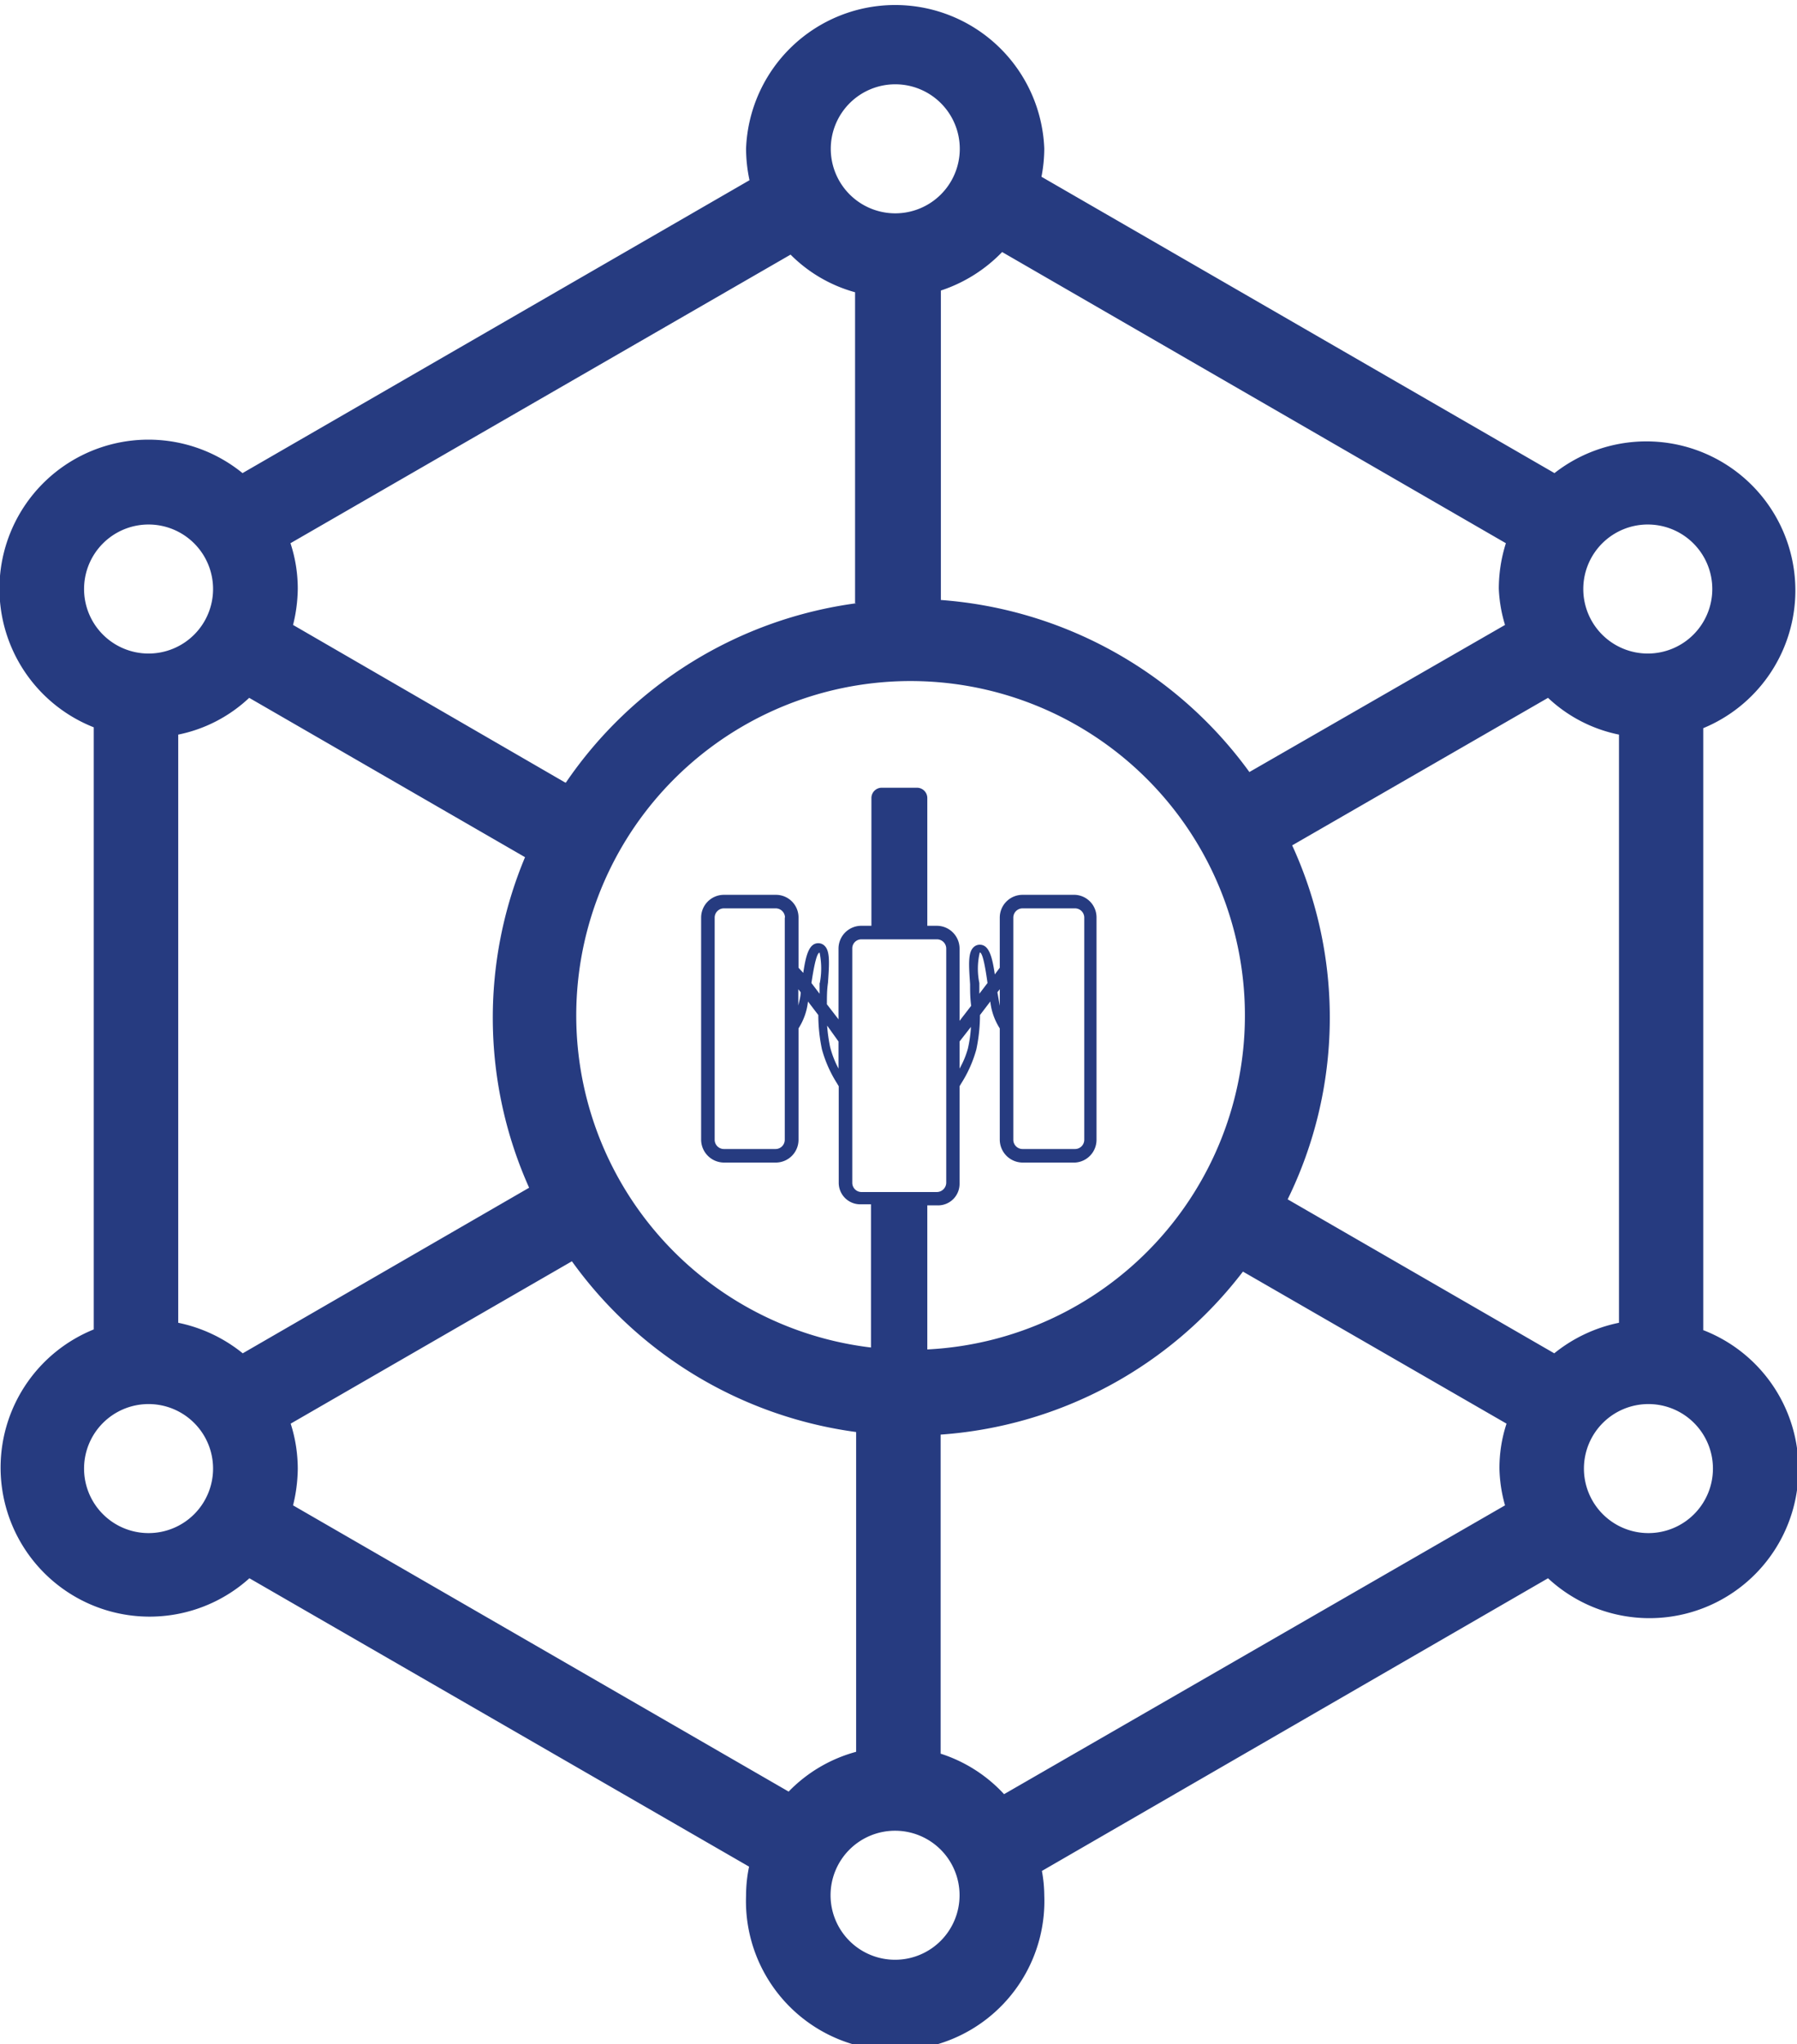
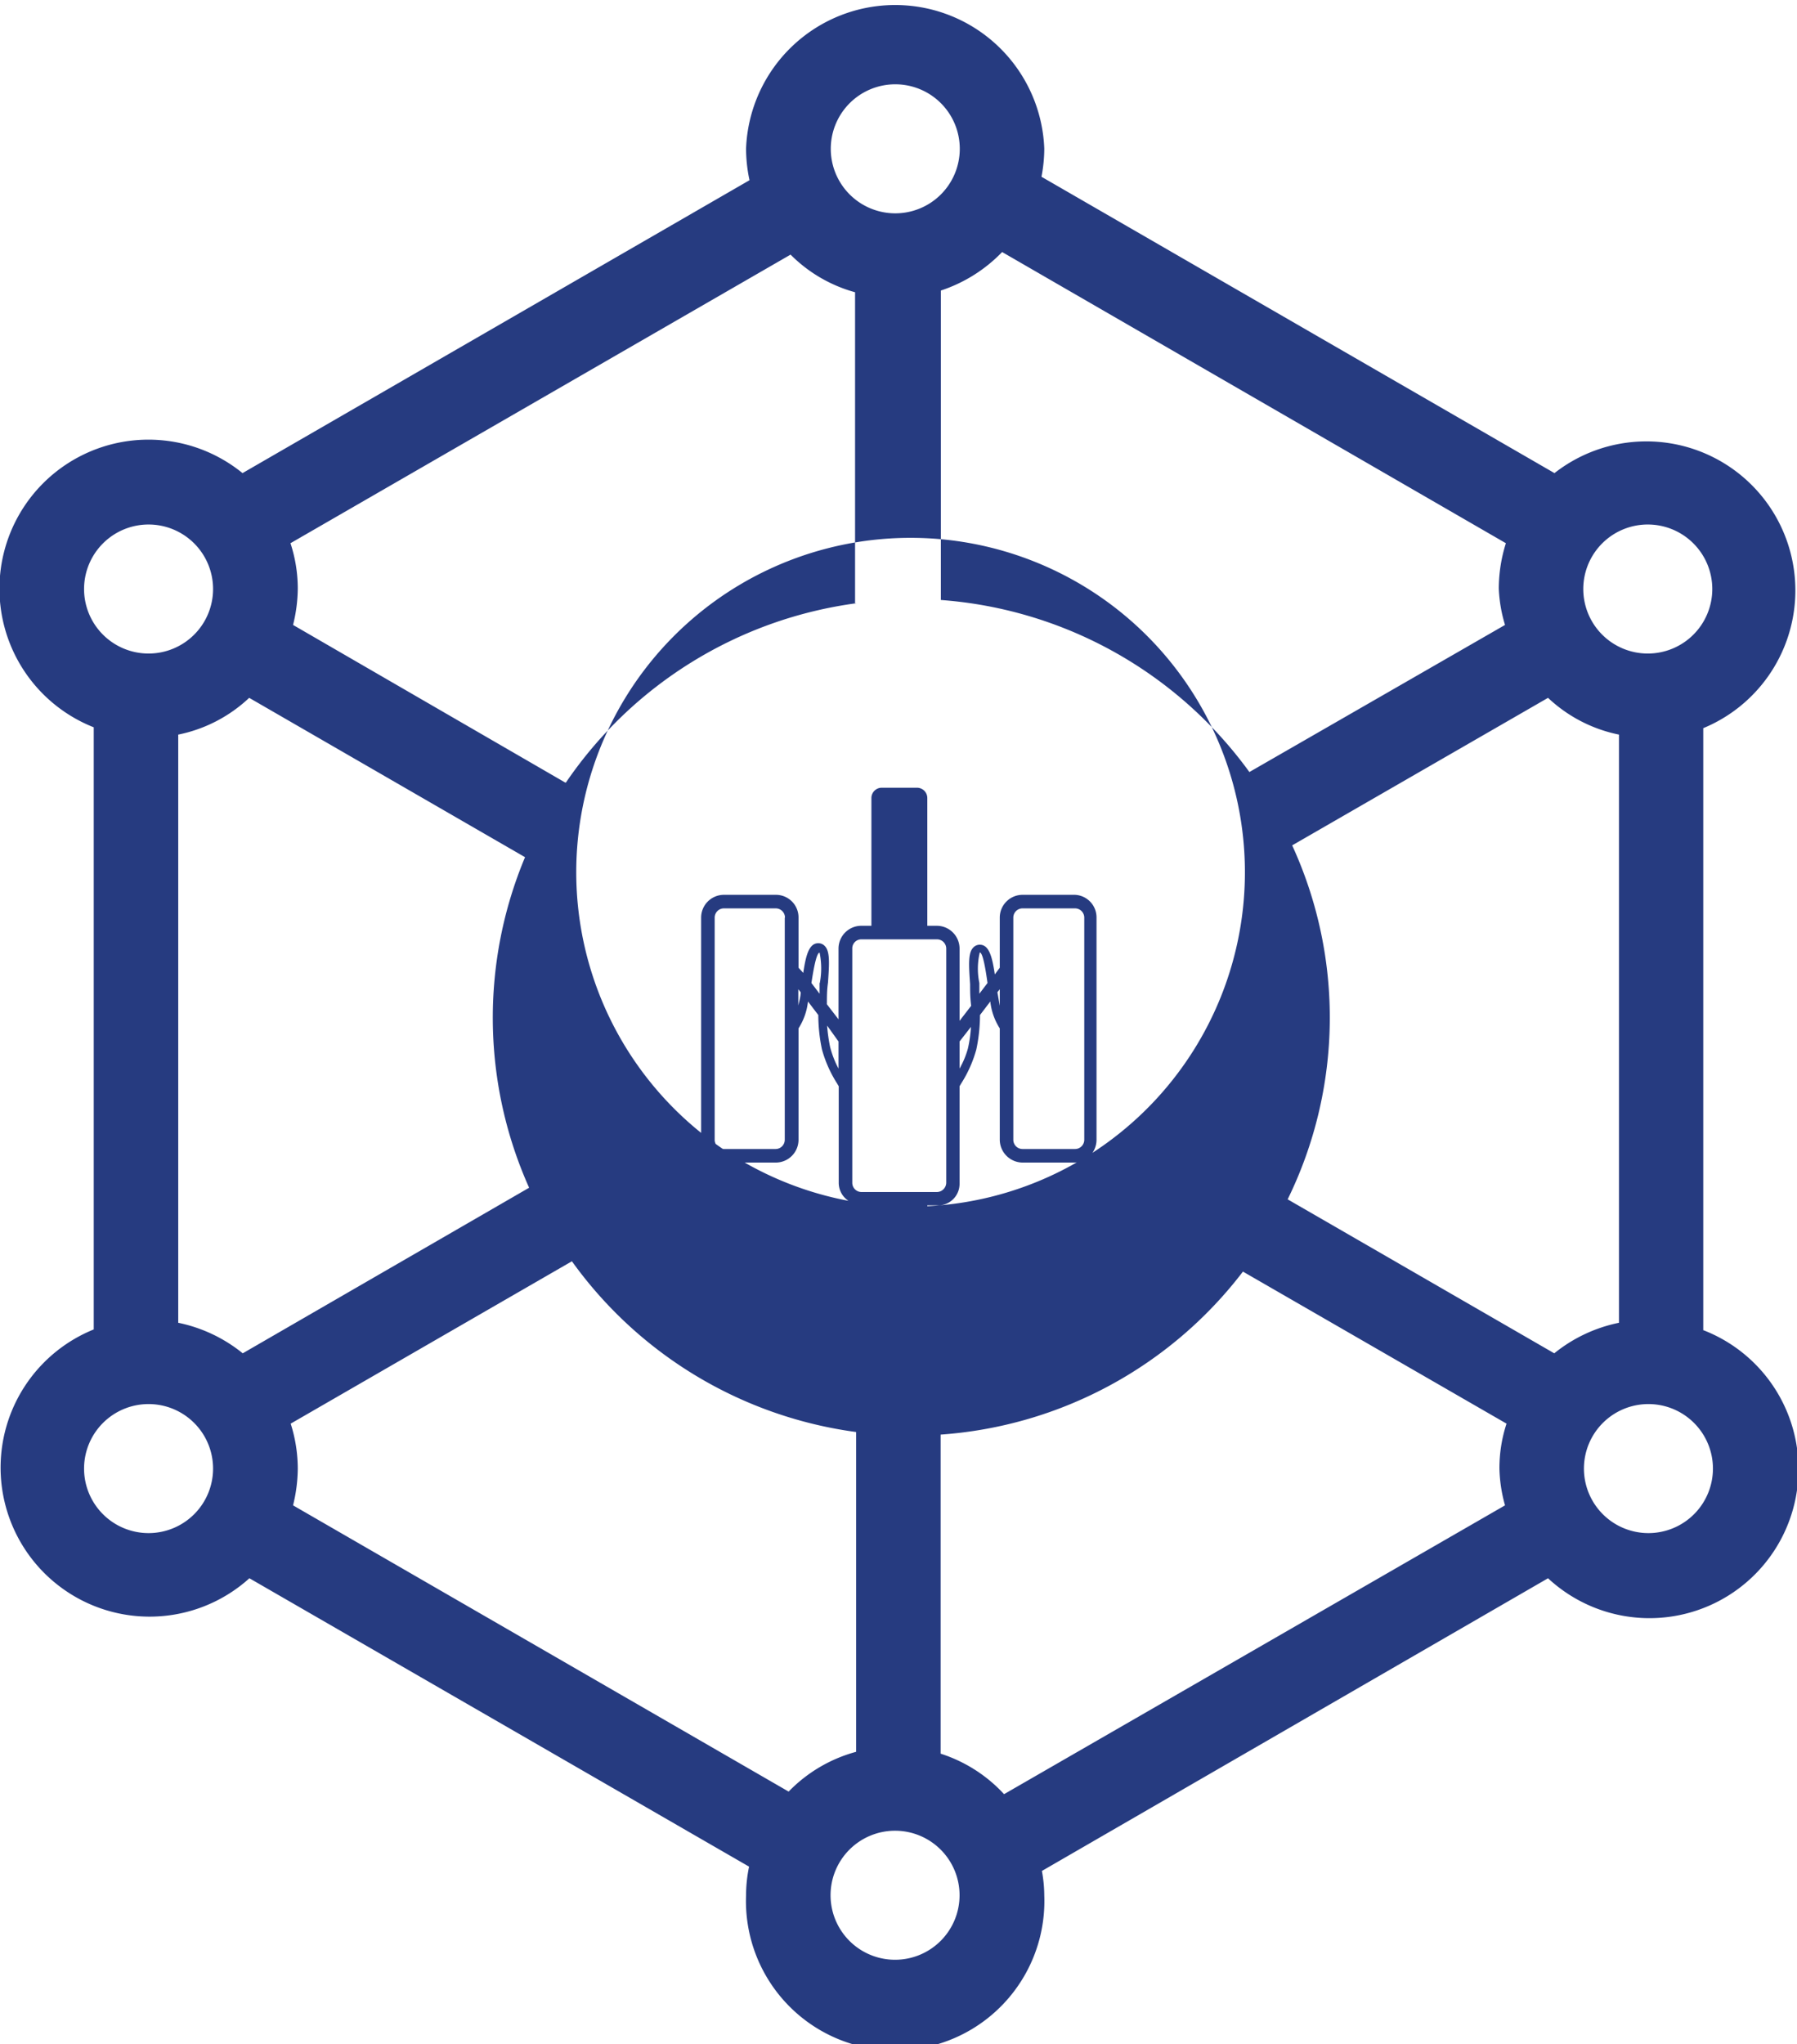
<svg xmlns="http://www.w3.org/2000/svg" id="Layer_1" data-name="Layer 1" viewBox="0 0 83.58 95.05">
  <defs>
    <style>.cls-1{fill:#263b80;}</style>
  </defs>
-   <path class="cls-1" d="M79.22,61.86v-28A6.93,6.93,0,1,0,72.3,22L48.44,8.22a7,7,0,0,0,.13-1.31,6.94,6.94,0,0,0-13.87,0,7.12,7.12,0,0,0,.16,1.47L11.28,22A6.93,6.93,0,1,0,4.36,33.82v28A6.93,6.93,0,1,0,11.6,73.39L34.84,86.8a6.62,6.62,0,0,0-.14,1.34,6.94,6.94,0,1,0,13.87,0A6.45,6.45,0,0,0,48.46,87L72,73.39a6.93,6.93,0,1,0,7.24-11.53Zm-6.93,1.07-12.4-7.16a19.2,19.2,0,0,0,.21-16.46L72,32.45a6.77,6.77,0,0,0,3.3,1.71V61.51A7,7,0,0,0,72.29,62.93ZM43.13,62.8V56.05h.45a1,1,0,0,0,1.05-1V50.51l.09-.15a5.8,5.8,0,0,0,.69-1.56,7.83,7.83,0,0,0,.17-1.6l.48-.63a2.9,2.9,0,0,0,.44,1.25V53a1.07,1.07,0,0,0,1.06,1.06H50A1.06,1.06,0,0,0,51,53V42.67A1.05,1.05,0,0,0,50,41.61H47.56a1.06,1.06,0,0,0-1.06,1.06V45l-.23.31c-.12-.8-.26-1.38-.7-1.38a.41.41,0,0,0-.31.14c-.24.25-.2.83-.14,1.7,0,.3,0,.63.05,1l-.54.7V44.11a1.06,1.06,0,0,0-1.05-1.06h-.45V37.11a.48.48,0,0,0-.47-.48H41a.48.48,0,0,0-.47.48v5.94h-.45A1.06,1.06,0,0,0,39,44.11V47.4l-.54-.7c0-.34,0-.66.05-1,.06-.87.1-1.45-.14-1.7a.41.41,0,0,0-.31-.14c-.44,0-.58.58-.7,1.38L37.14,45V42.67a1.05,1.05,0,0,0-1.06-1.06H33.67a1.06,1.06,0,0,0-1.06,1.06V53a1.07,1.07,0,0,0,1.06,1.06h2.41A1.06,1.06,0,0,0,37.14,53V47.82a2.9,2.9,0,0,0,.44-1.25l.48.63a7.83,7.83,0,0,0,.17,1.6,5.8,5.8,0,0,0,.69,1.56l.09.15V55a1,1,0,0,0,1.05,1h.45v6.66a15.55,15.55,0,1,1,2.62.09Zm-3.07-7.37a.43.43,0,0,1-.42-.43V44.11a.42.42,0,0,1,.42-.43h3.52a.43.43,0,0,1,.43.43V55a.44.44,0,0,1-.43.43Zm4.57-5.74V48.43l.53-.68a6.17,6.17,0,0,1-.14,1A4.09,4.09,0,0,1,44.63,49.69Zm.94-5.4c.16,0,.3,1,.36,1.42l-.38.5,0-.5A3.28,3.28,0,0,1,45.57,44.29Zm.82,1.85L46.5,46v.77C46.46,46.56,46.43,46.35,46.39,46.14ZM47.13,53V42.67a.43.43,0,0,1,.43-.43H50a.43.43,0,0,1,.43.43V53a.43.43,0,0,1-.43.43H47.56A.43.43,0,0,1,47.13,53ZM39,48.43v1.26a4.55,4.55,0,0,1-.39-1,7.66,7.66,0,0,1-.14-1Zm-.88-2.72c0,.16,0,.33,0,.5l-.38-.5c.07-.46.22-1.41.38-1.41A3.63,3.63,0,0,1,38.13,45.71Zm-.88.43c0,.21-.07.42-.11.62V46Zm-.74-3.47V53a.43.43,0,0,1-.43.43H33.67a.43.43,0,0,1-.43-.43V42.67a.43.43,0,0,1,.43-.43h2.41A.43.43,0,0,1,36.51,42.67ZM11.29,62.93a7,7,0,0,0-3-1.42V34.16a6.77,6.77,0,0,0,3.3-1.71l12.83,7.41a19.33,19.33,0,0,0,.19,15.37Zm15-26.54L13.63,29.06a7.18,7.18,0,0,0,.22-1.69,6.76,6.76,0,0,0-.34-2.11L36.77,11.84a6.76,6.76,0,0,0,3,1.75V28.05h.07A19.47,19.47,0,0,0,26.32,36.39Zm50.35-12a3,3,0,1,1-3,3A3,3,0,0,1,76.67,24.39Zm-6.6.87a7.05,7.05,0,0,0-.33,2.11A6.69,6.69,0,0,0,70,29.06L58.11,35.9a19.49,19.49,0,0,0-14.35-8V13.51a7,7,0,0,0,2.85-1.79ZM41.64,3.92a3,3,0,1,1-3,3A3,3,0,0,1,41.64,3.92ZM6.91,24.39a3,3,0,1,1-3,3A3,3,0,0,1,6.91,24.39Zm0,46.9a3,3,0,1,1,3-3A3,3,0,0,1,6.91,71.29ZM13.63,70a7.33,7.33,0,0,0,.22-1.7,6.94,6.94,0,0,0-.33-2.1L26.6,58.65a19.46,19.46,0,0,0,13.22,7.94V81.46a6.87,6.87,0,0,0-3.14,1.85Zm28,21.13a3,3,0,1,1,3-3A3,3,0,0,1,41.64,91.13Zm2.12-9.58V66.71a19.4,19.4,0,0,0,14.06-7.58L70.07,66.2a6.64,6.64,0,0,0-.33,2.1A6.83,6.83,0,0,0,70,70L46.7,83.43A6.86,6.86,0,0,0,43.76,81.55ZM76.67,71.29a3,3,0,1,1,3-3A3,3,0,0,1,76.67,71.29Z" />
+   <path class="cls-1" d="M79.22,61.86v-28A6.93,6.93,0,1,0,72.3,22L48.44,8.22a7,7,0,0,0,.13-1.31,6.94,6.94,0,0,0-13.87,0,7.12,7.12,0,0,0,.16,1.47L11.28,22A6.93,6.93,0,1,0,4.36,33.82v28A6.93,6.93,0,1,0,11.6,73.39L34.84,86.8a6.62,6.62,0,0,0-.14,1.34,6.94,6.94,0,1,0,13.87,0A6.45,6.45,0,0,0,48.46,87L72,73.39a6.93,6.93,0,1,0,7.24-11.53Zm-6.93,1.07-12.4-7.16a19.2,19.2,0,0,0,.21-16.46L72,32.45a6.77,6.77,0,0,0,3.3,1.71V61.51A7,7,0,0,0,72.29,62.93ZM43.13,62.8V56.05h.45a1,1,0,0,0,1.05-1V50.51l.09-.15a5.8,5.8,0,0,0,.69-1.56,7.83,7.83,0,0,0,.17-1.6l.48-.63a2.9,2.9,0,0,0,.44,1.25V53a1.07,1.07,0,0,0,1.06,1.06H50A1.06,1.06,0,0,0,51,53V42.67A1.05,1.05,0,0,0,50,41.61H47.56a1.06,1.06,0,0,0-1.06,1.06V45l-.23.31c-.12-.8-.26-1.38-.7-1.38a.41.41,0,0,0-.31.14c-.24.25-.2.83-.14,1.7,0,.3,0,.63.05,1l-.54.7V44.11a1.06,1.06,0,0,0-1.05-1.06h-.45V37.11a.48.48,0,0,0-.47-.48H41a.48.48,0,0,0-.47.48v5.94h-.45A1.06,1.06,0,0,0,39,44.11V47.4l-.54-.7c0-.34,0-.66.05-1,.06-.87.1-1.45-.14-1.7a.41.41,0,0,0-.31-.14c-.44,0-.58.58-.7,1.38L37.14,45V42.67a1.05,1.05,0,0,0-1.06-1.06H33.67a1.06,1.06,0,0,0-1.06,1.06V53a1.07,1.07,0,0,0,1.06,1.06h2.41A1.06,1.06,0,0,0,37.14,53V47.82a2.9,2.9,0,0,0,.44-1.25l.48.63a7.83,7.83,0,0,0,.17,1.6,5.8,5.8,0,0,0,.69,1.56l.09.15V55a1,1,0,0,0,1.05,1h.45a15.55,15.55,0,1,1,2.62.09Zm-3.07-7.37a.43.43,0,0,1-.42-.43V44.11a.42.42,0,0,1,.42-.43h3.52a.43.43,0,0,1,.43.43V55a.44.44,0,0,1-.43.43Zm4.57-5.74V48.43l.53-.68a6.17,6.17,0,0,1-.14,1A4.09,4.09,0,0,1,44.63,49.69Zm.94-5.4c.16,0,.3,1,.36,1.42l-.38.5,0-.5A3.28,3.28,0,0,1,45.57,44.29Zm.82,1.85L46.5,46v.77C46.46,46.56,46.43,46.35,46.39,46.14ZM47.13,53V42.67a.43.43,0,0,1,.43-.43H50a.43.43,0,0,1,.43.43V53a.43.43,0,0,1-.43.43H47.56A.43.43,0,0,1,47.13,53ZM39,48.43v1.26a4.55,4.55,0,0,1-.39-1,7.66,7.66,0,0,1-.14-1Zm-.88-2.72c0,.16,0,.33,0,.5l-.38-.5c.07-.46.22-1.41.38-1.41A3.63,3.63,0,0,1,38.13,45.71Zm-.88.43c0,.21-.07.42-.11.62V46Zm-.74-3.47V53a.43.43,0,0,1-.43.43H33.67a.43.43,0,0,1-.43-.43V42.67a.43.43,0,0,1,.43-.43h2.41A.43.43,0,0,1,36.51,42.67ZM11.29,62.93a7,7,0,0,0-3-1.42V34.16a6.77,6.77,0,0,0,3.3-1.71l12.83,7.41a19.33,19.33,0,0,0,.19,15.37Zm15-26.54L13.63,29.06a7.18,7.18,0,0,0,.22-1.69,6.76,6.76,0,0,0-.34-2.11L36.77,11.84a6.76,6.76,0,0,0,3,1.75V28.05h.07A19.47,19.47,0,0,0,26.32,36.39Zm50.35-12a3,3,0,1,1-3,3A3,3,0,0,1,76.67,24.39Zm-6.6.87a7.05,7.05,0,0,0-.33,2.11A6.69,6.69,0,0,0,70,29.06L58.11,35.9a19.49,19.49,0,0,0-14.35-8V13.51a7,7,0,0,0,2.85-1.79ZM41.64,3.92a3,3,0,1,1-3,3A3,3,0,0,1,41.64,3.92ZM6.91,24.39a3,3,0,1,1-3,3A3,3,0,0,1,6.91,24.39Zm0,46.9a3,3,0,1,1,3-3A3,3,0,0,1,6.91,71.29ZM13.63,70a7.33,7.33,0,0,0,.22-1.7,6.94,6.94,0,0,0-.33-2.1L26.6,58.65a19.46,19.46,0,0,0,13.22,7.94V81.46a6.87,6.87,0,0,0-3.14,1.85Zm28,21.13a3,3,0,1,1,3-3A3,3,0,0,1,41.64,91.13Zm2.12-9.58V66.71a19.4,19.4,0,0,0,14.06-7.58L70.07,66.2a6.64,6.64,0,0,0-.33,2.1A6.83,6.83,0,0,0,70,70L46.7,83.43A6.86,6.86,0,0,0,43.76,81.55ZM76.67,71.29a3,3,0,1,1,3-3A3,3,0,0,1,76.67,71.29Z" />
</svg>